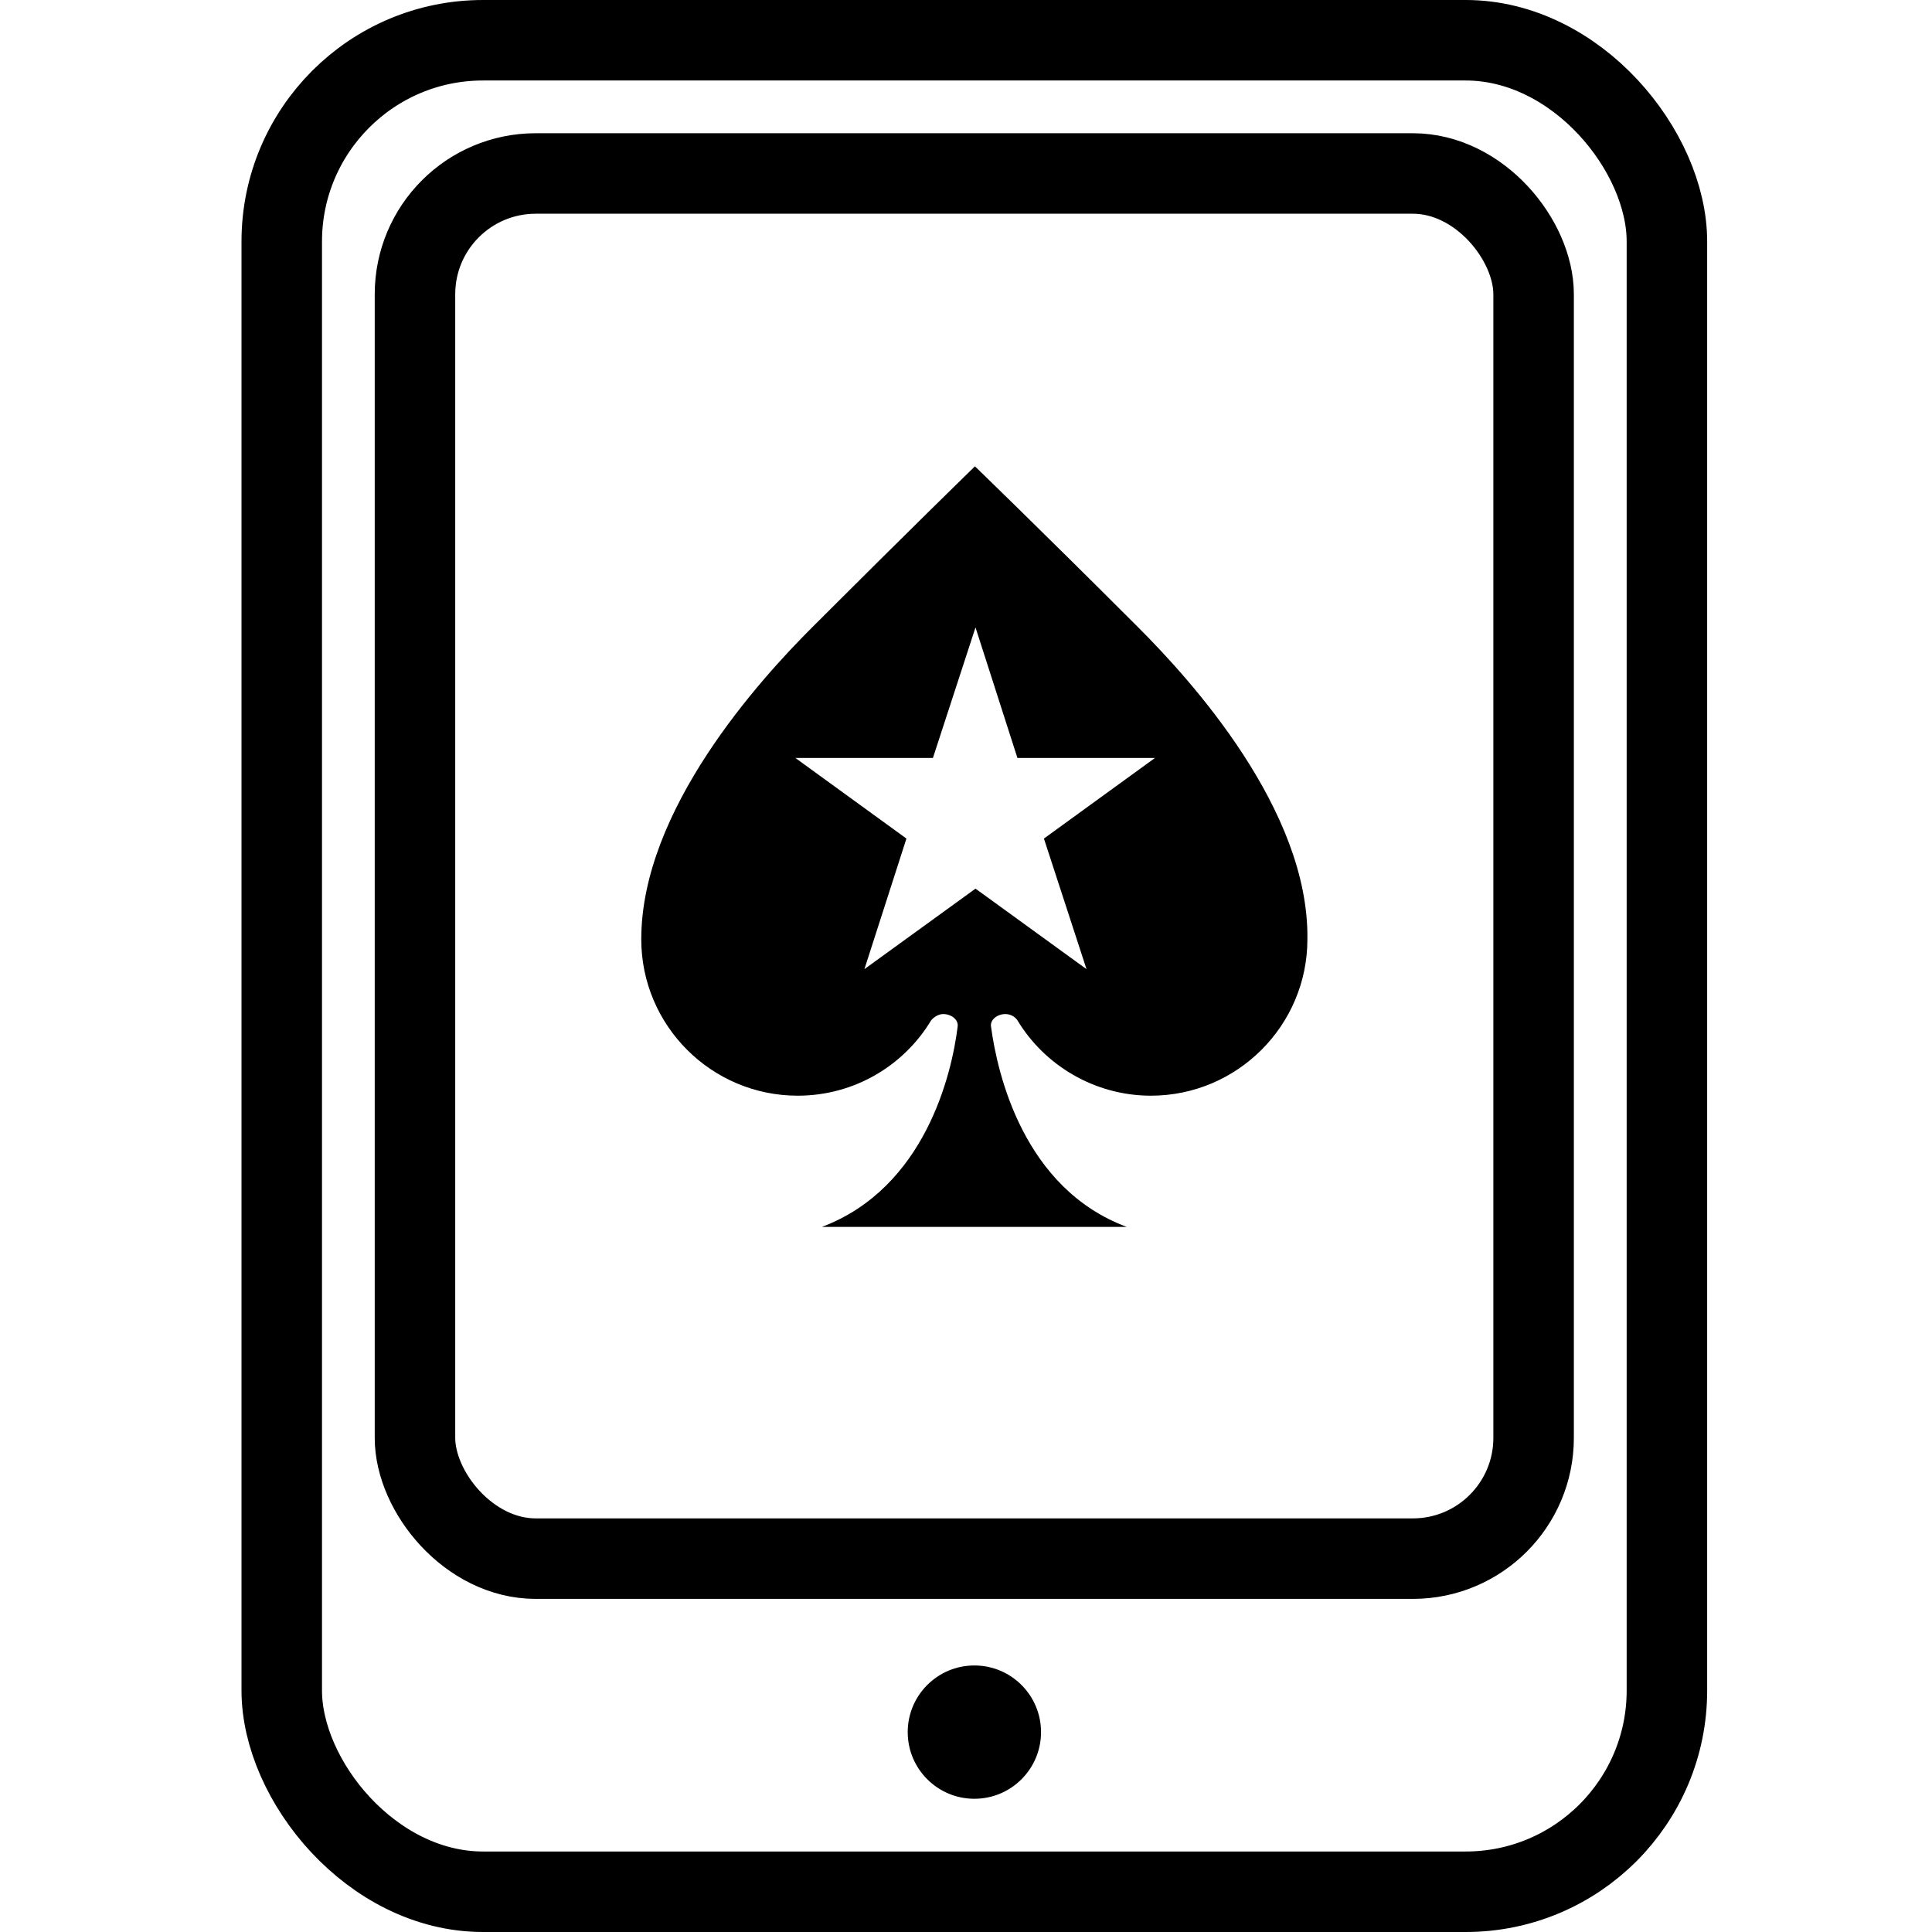
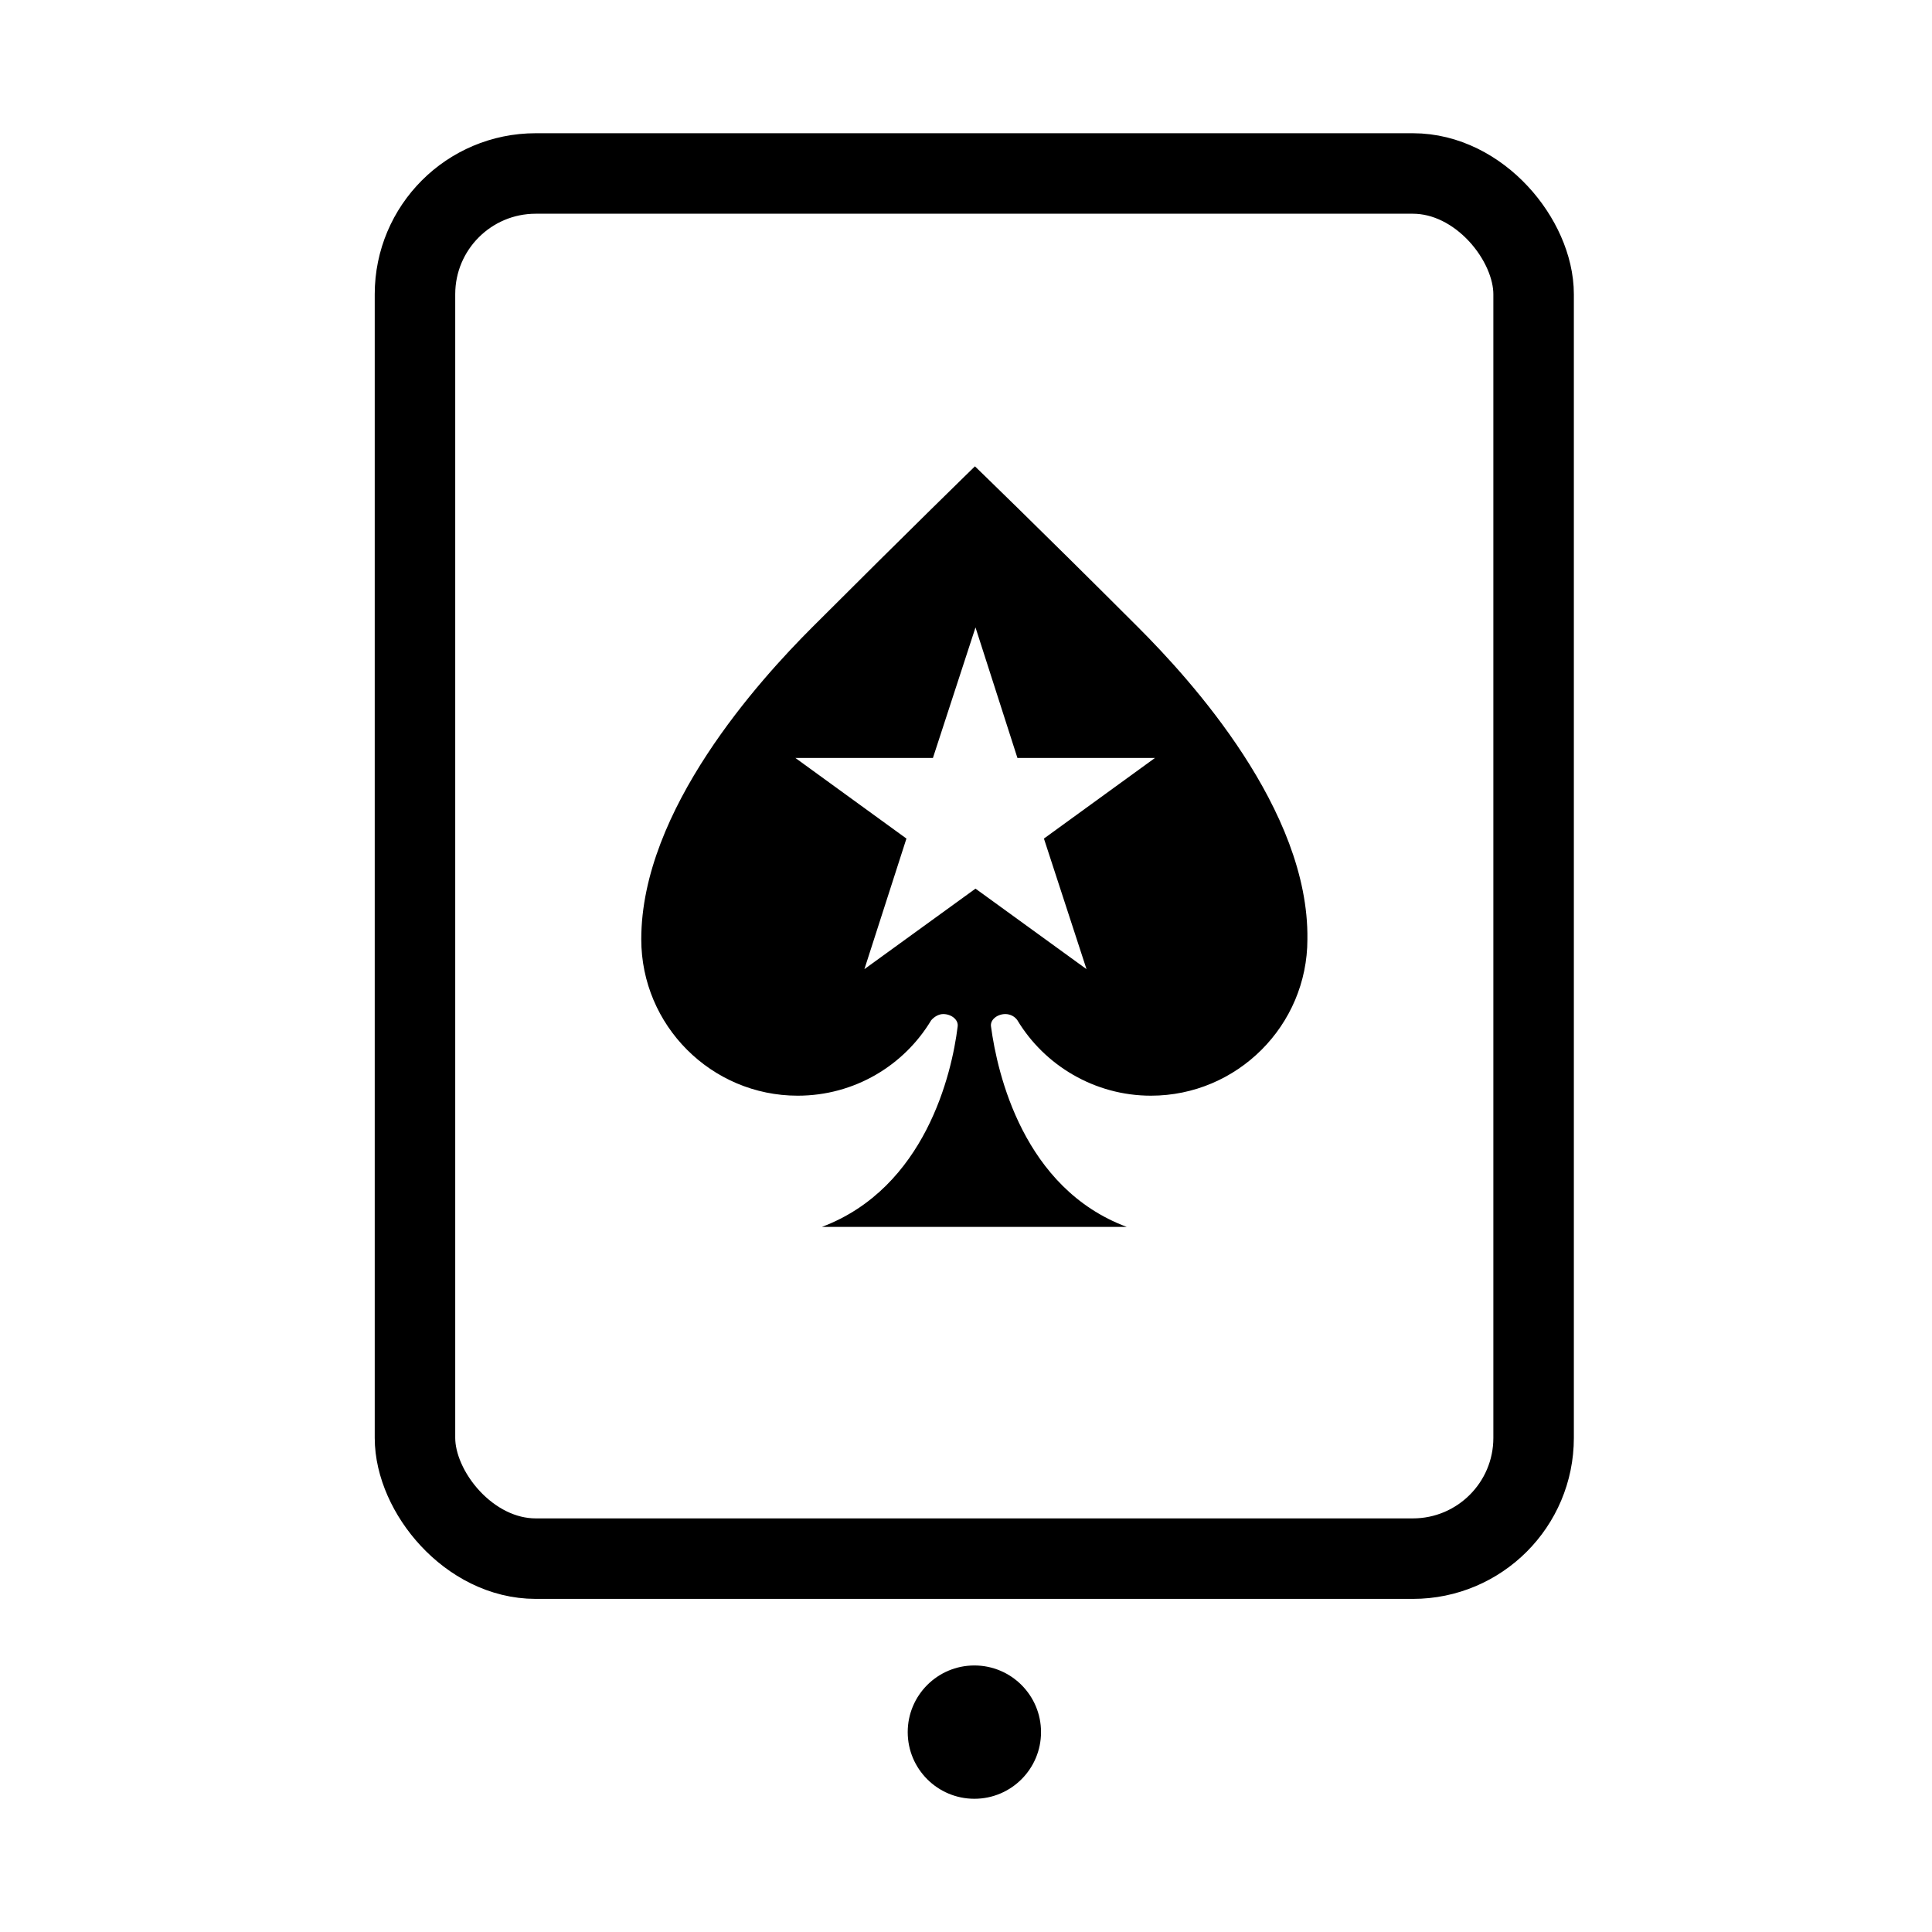
<svg xmlns="http://www.w3.org/2000/svg" width="24" height="24" viewBox="0 0 24 24" fill="none">
-   <rect x="3.5" y="0.5" width="17.207" height="23" rx="2.5" stroke="black" />
  <rect x="5.155" y="2.155" width="13.896" height="17.207" rx="1.5" stroke="black" />
  <circle cx="12.104" cy="21.517" r="0.828" fill="black" />
  <path fill-rule="evenodd" clip-rule="evenodd" d="M12.111 5.793C12.111 5.793 12.904 6.558 14.14 7.794C14.79 8.444 16.263 10.059 16.241 11.668C16.241 12.739 15.369 13.611 14.297 13.611C13.597 13.611 12.975 13.233 12.639 12.675C12.611 12.632 12.554 12.597 12.489 12.597C12.389 12.597 12.296 12.668 12.311 12.754C12.389 13.333 12.711 14.762 13.997 15.241H10.21C11.496 14.755 11.825 13.333 11.896 12.754C11.91 12.668 11.818 12.597 11.717 12.597C11.66 12.597 11.603 12.632 11.567 12.675C11.232 13.233 10.617 13.611 9.909 13.611C8.837 13.611 7.966 12.739 7.966 11.668C7.966 10.059 9.438 8.444 10.088 7.794C11.324 6.558 12.111 5.793 12.111 5.793ZM12.639 9.416L12.118 7.794L11.589 9.416H9.881L11.26 10.417L10.738 12.039L12.118 11.039L13.497 12.039L12.968 10.417L14.347 9.416H12.639Z" fill="black" />
</svg>